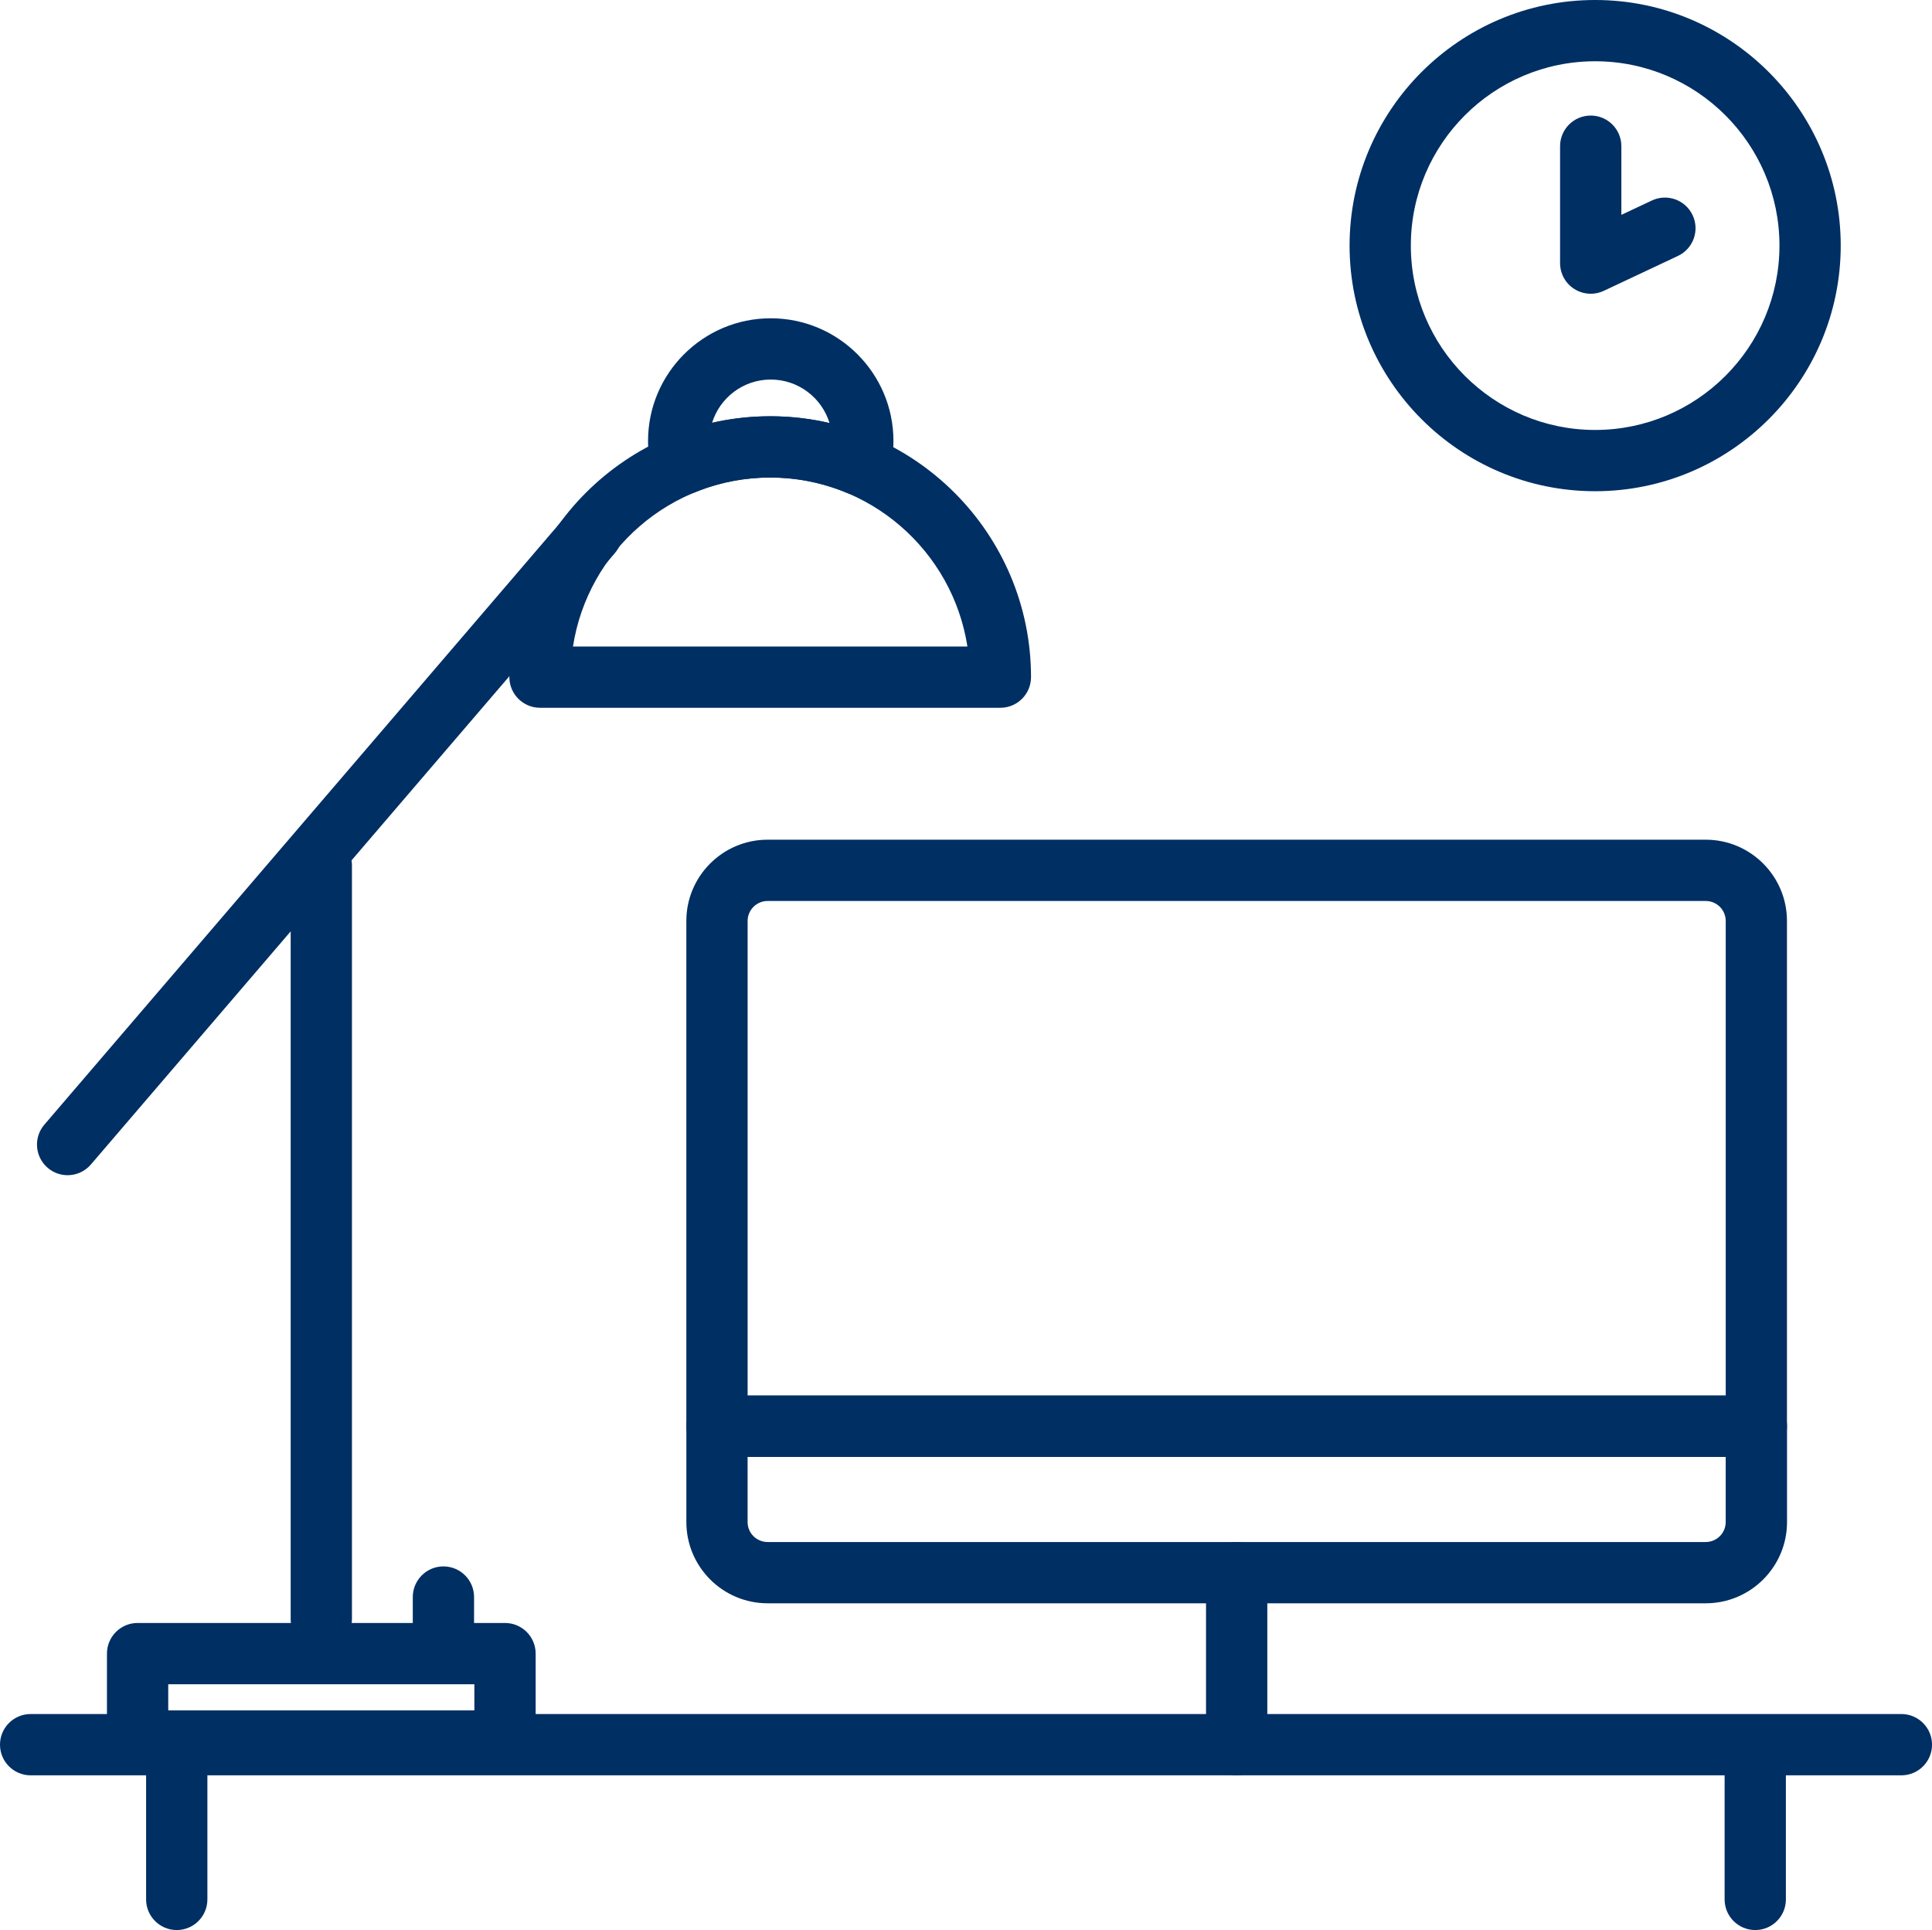
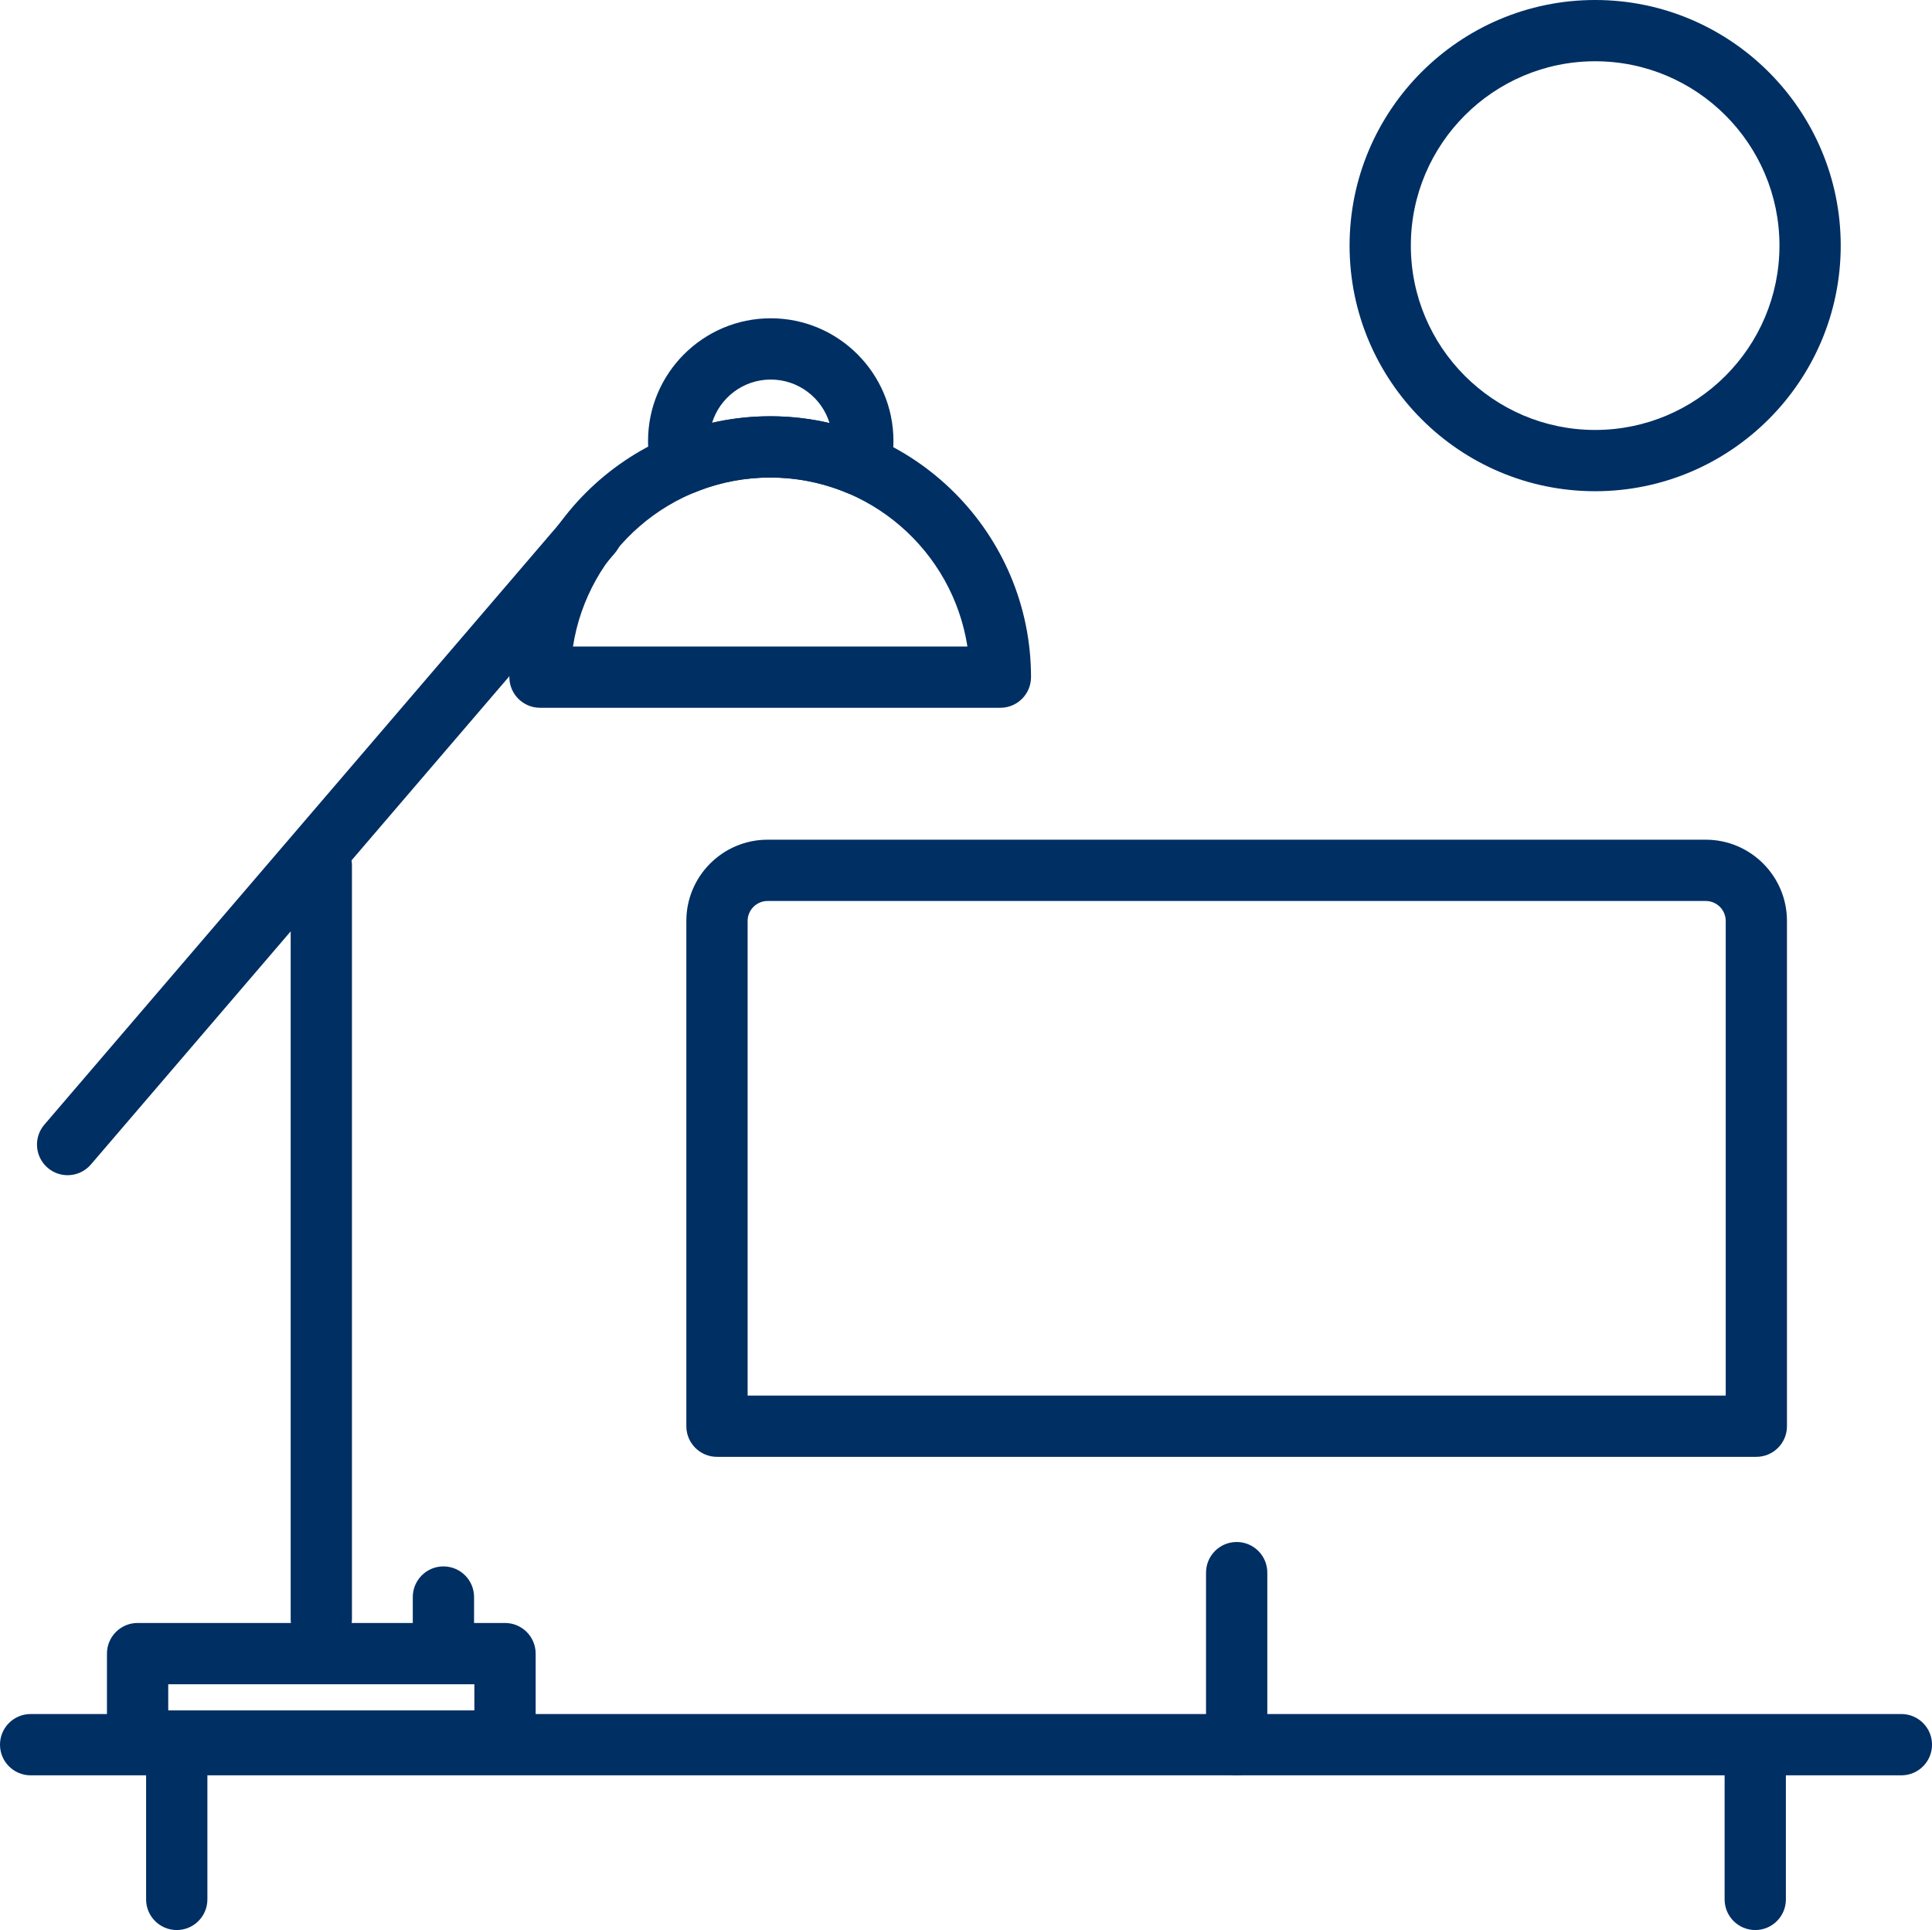
<svg xmlns="http://www.w3.org/2000/svg" id="Lager_1" viewBox="0 0 814.67 813.71">
  <defs>
    <style>.cls-1{fill:#002f63;}</style>
  </defs>
  <path class="cls-1" d="m801.76,748.48H12.92c-7.13,0-12.92-5.78-12.92-12.92s5.78-12.92,12.92-12.92h788.84c7.13,0,12.92,5.78,12.92,12.92s-5.78,12.92-12.92,12.92Z" />
  <path class="cls-1" d="m74.53,813.71c-7.13,0-12.92-5.78-12.92-12.92v-57.92c0-7.13,5.78-12.92,12.92-12.92s12.92,5.78,12.92,12.92v57.92c0,7.13-5.78,12.92-12.92,12.92Z" />
  <path class="cls-1" d="m740.14,813.71c-7.13,0-12.92-5.78-12.92-12.92v-57.92c0-7.13,5.78-12.92,12.92-12.92s12.92,5.78,12.92,12.92v57.92c0,7.13-5.78,12.92-12.92,12.92Z" />
  <path class="cls-1" d="m521.47,748.48c-7.13,0-12.92-5.78-12.92-12.92v-72.53c0-7.13,5.78-12.92,12.92-12.92s12.92,5.78,12.92,12.92v72.53c0,7.13-5.78,12.92-12.92,12.92Z" />
  <path class="cls-1" d="m740.61,614.21h-438.28c-7.13,0-12.92-5.78-12.92-12.92v-213.02c0-18.89,15.37-34.25,34.25-34.25h395.6c18.89,0,34.25,15.37,34.25,34.25v213.02c0,7.13-5.78,12.92-12.92,12.92Zm-425.37-25.83h412.45v-200.1c0-4.65-3.78-8.42-8.42-8.42h-395.6c-4.65,0-8.42,3.78-8.42,8.42v200.1Z" />
-   <path class="cls-1" d="m719.27,675.95h-395.6c-18.89,0-34.25-15.37-34.25-34.25v-40.4c0-7.13,5.78-12.92,12.92-12.92h438.28c7.13,0,12.92,5.78,12.92,12.92v40.4c0,18.89-15.37,34.25-34.25,34.25Zm-404.03-61.74v27.49c0,4.65,3.78,8.42,8.42,8.42h395.6c4.65,0,8.42-3.78,8.42-8.42v-27.49h-412.45Z" />
  <path class="cls-1" d="m421.84,298.4h-194.13c-7.13,0-12.92-5.78-12.92-12.92,0-60.64,49.34-109.98,109.98-109.98s109.98,49.34,109.98,109.98c0,7.13-5.78,12.92-12.92,12.92Zm-180.23-25.83h166.32c-6.23-40.29-41.15-71.24-83.16-71.24s-76.93,30.94-83.16,71.24Z" />
  <path class="cls-1" d="m28.51,495.47c-2.97,0-5.96-1.02-8.4-3.11-5.42-4.64-6.04-12.79-1.4-18.21L239.68,216.36c4.64-5.42,12.8-6.04,18.21-1.4,5.42,4.64,6.04,12.79,1.4,18.21L38.32,490.96c-2.55,2.98-6.17,4.51-9.81,4.51Z" />
  <path class="cls-1" d="m672.63,207.1c-57.1,0-103.55-46.45-103.55-103.55S615.53,0,672.63,0s103.55,46.45,103.55,103.55-46.45,103.55-103.55,103.55Zm0-181.27c-42.86,0-77.72,34.86-77.72,77.72s34.86,77.72,77.72,77.72,77.72-34.86,77.72-77.72-34.86-77.72-77.72-77.72Z" />
-   <path class="cls-1" d="m670.75,123.84c-2.41,0-4.82-.68-6.92-2.01-3.73-2.37-5.99-6.48-5.99-10.9v-49.29c0-7.13,5.78-12.92,12.92-12.92s12.92,5.78,12.92,12.92v28.94l12.87-6.05c6.46-3.04,14.15-.26,17.18,6.19,3.04,6.45.26,14.15-6.19,17.18l-31.28,14.72c-1.75.82-3.62,1.23-5.5,1.23Z" />
  <path class="cls-1" d="m362.25,208.85c-1.7,0-3.39-.34-4.99-1.01-10.3-4.31-21.21-6.5-32.44-6.51-.02,0-.05,0-.09,0-11.06,0-21.86,2.15-32.08,6.38-3.42,1.41-7.26,1.29-10.59-.32-3.32-1.61-5.79-4.58-6.79-8.13-1.37-4.9-2.01-9.14-2.01-13.33,0-28.53,23.21-51.74,51.74-51.74s51.74,23.21,51.74,51.74c0,4.25-.66,8.55-2.06,13.52-1.01,3.56-3.49,6.51-6.82,8.12-1.77.85-3.69,1.28-5.61,1.28Zm-37.52-20.43h.03-.03Zm.36-12.92c8.39.02,16.65.98,24.7,2.86-3.24-10.61-13.13-18.34-24.78-18.34s-21.48,7.69-24.75,18.25c7.91-1.82,16.01-2.74,24.23-2.77h.62Z" />
  <path class="cls-1" d="m135.49,695.49c-7.13,0-12.92-5.78-12.92-12.92v-317.74c0-7.13,5.78-12.92,12.92-12.92s12.92,5.78,12.92,12.92v317.74c0,7.13-5.78,12.92-12.92,12.92Z" />
  <path class="cls-1" d="m212.95,746.92H58.02c-7.13,0-12.92-5.78-12.92-12.92v-36.83c0-7.13,5.78-12.92,12.92-12.92h154.93c7.13,0,12.92,5.78,12.92,12.92v36.83c0,7.13-5.78,12.92-12.92,12.92Zm-142.02-25.83h129.1v-11H70.94v11Z" />
  <path class="cls-1" d="m186.98,705.05c-7.13,0-12.92-5.78-12.92-12.92v-18.81c0-7.13,5.78-12.92,12.92-12.92s12.92,5.78,12.92,12.92v18.81c0,7.13-5.78,12.92-12.92,12.92Z" />
</svg>